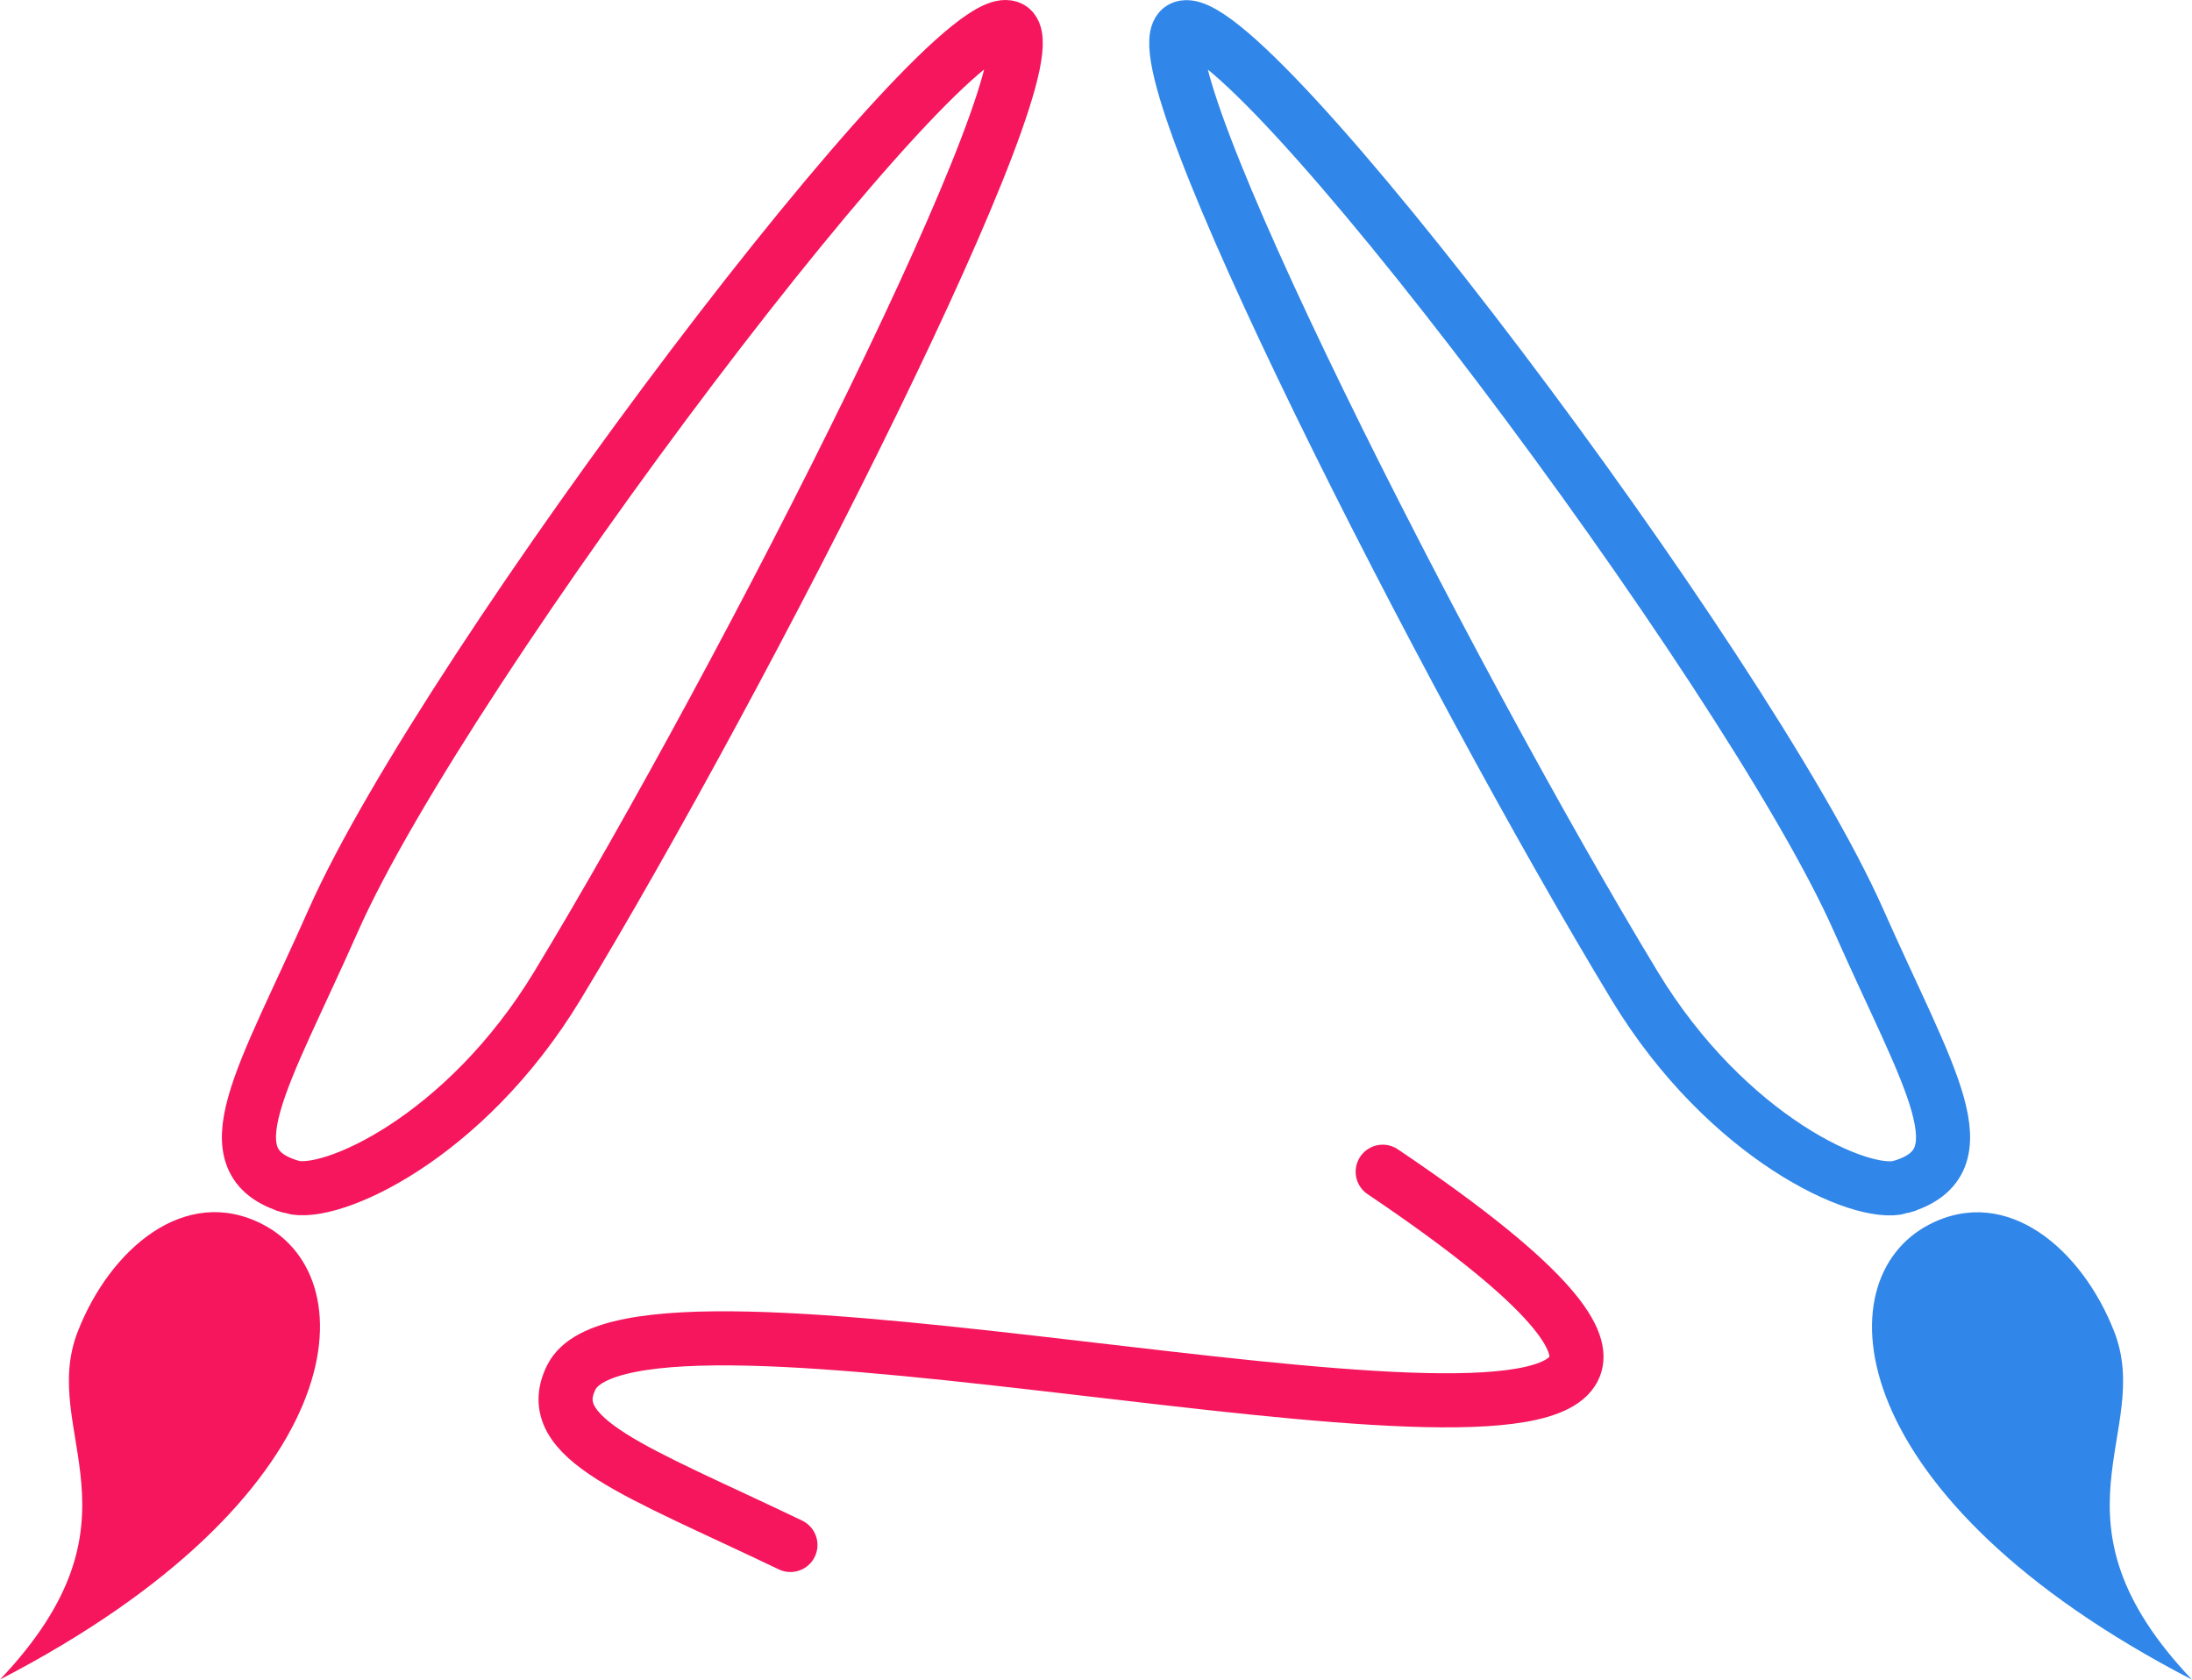
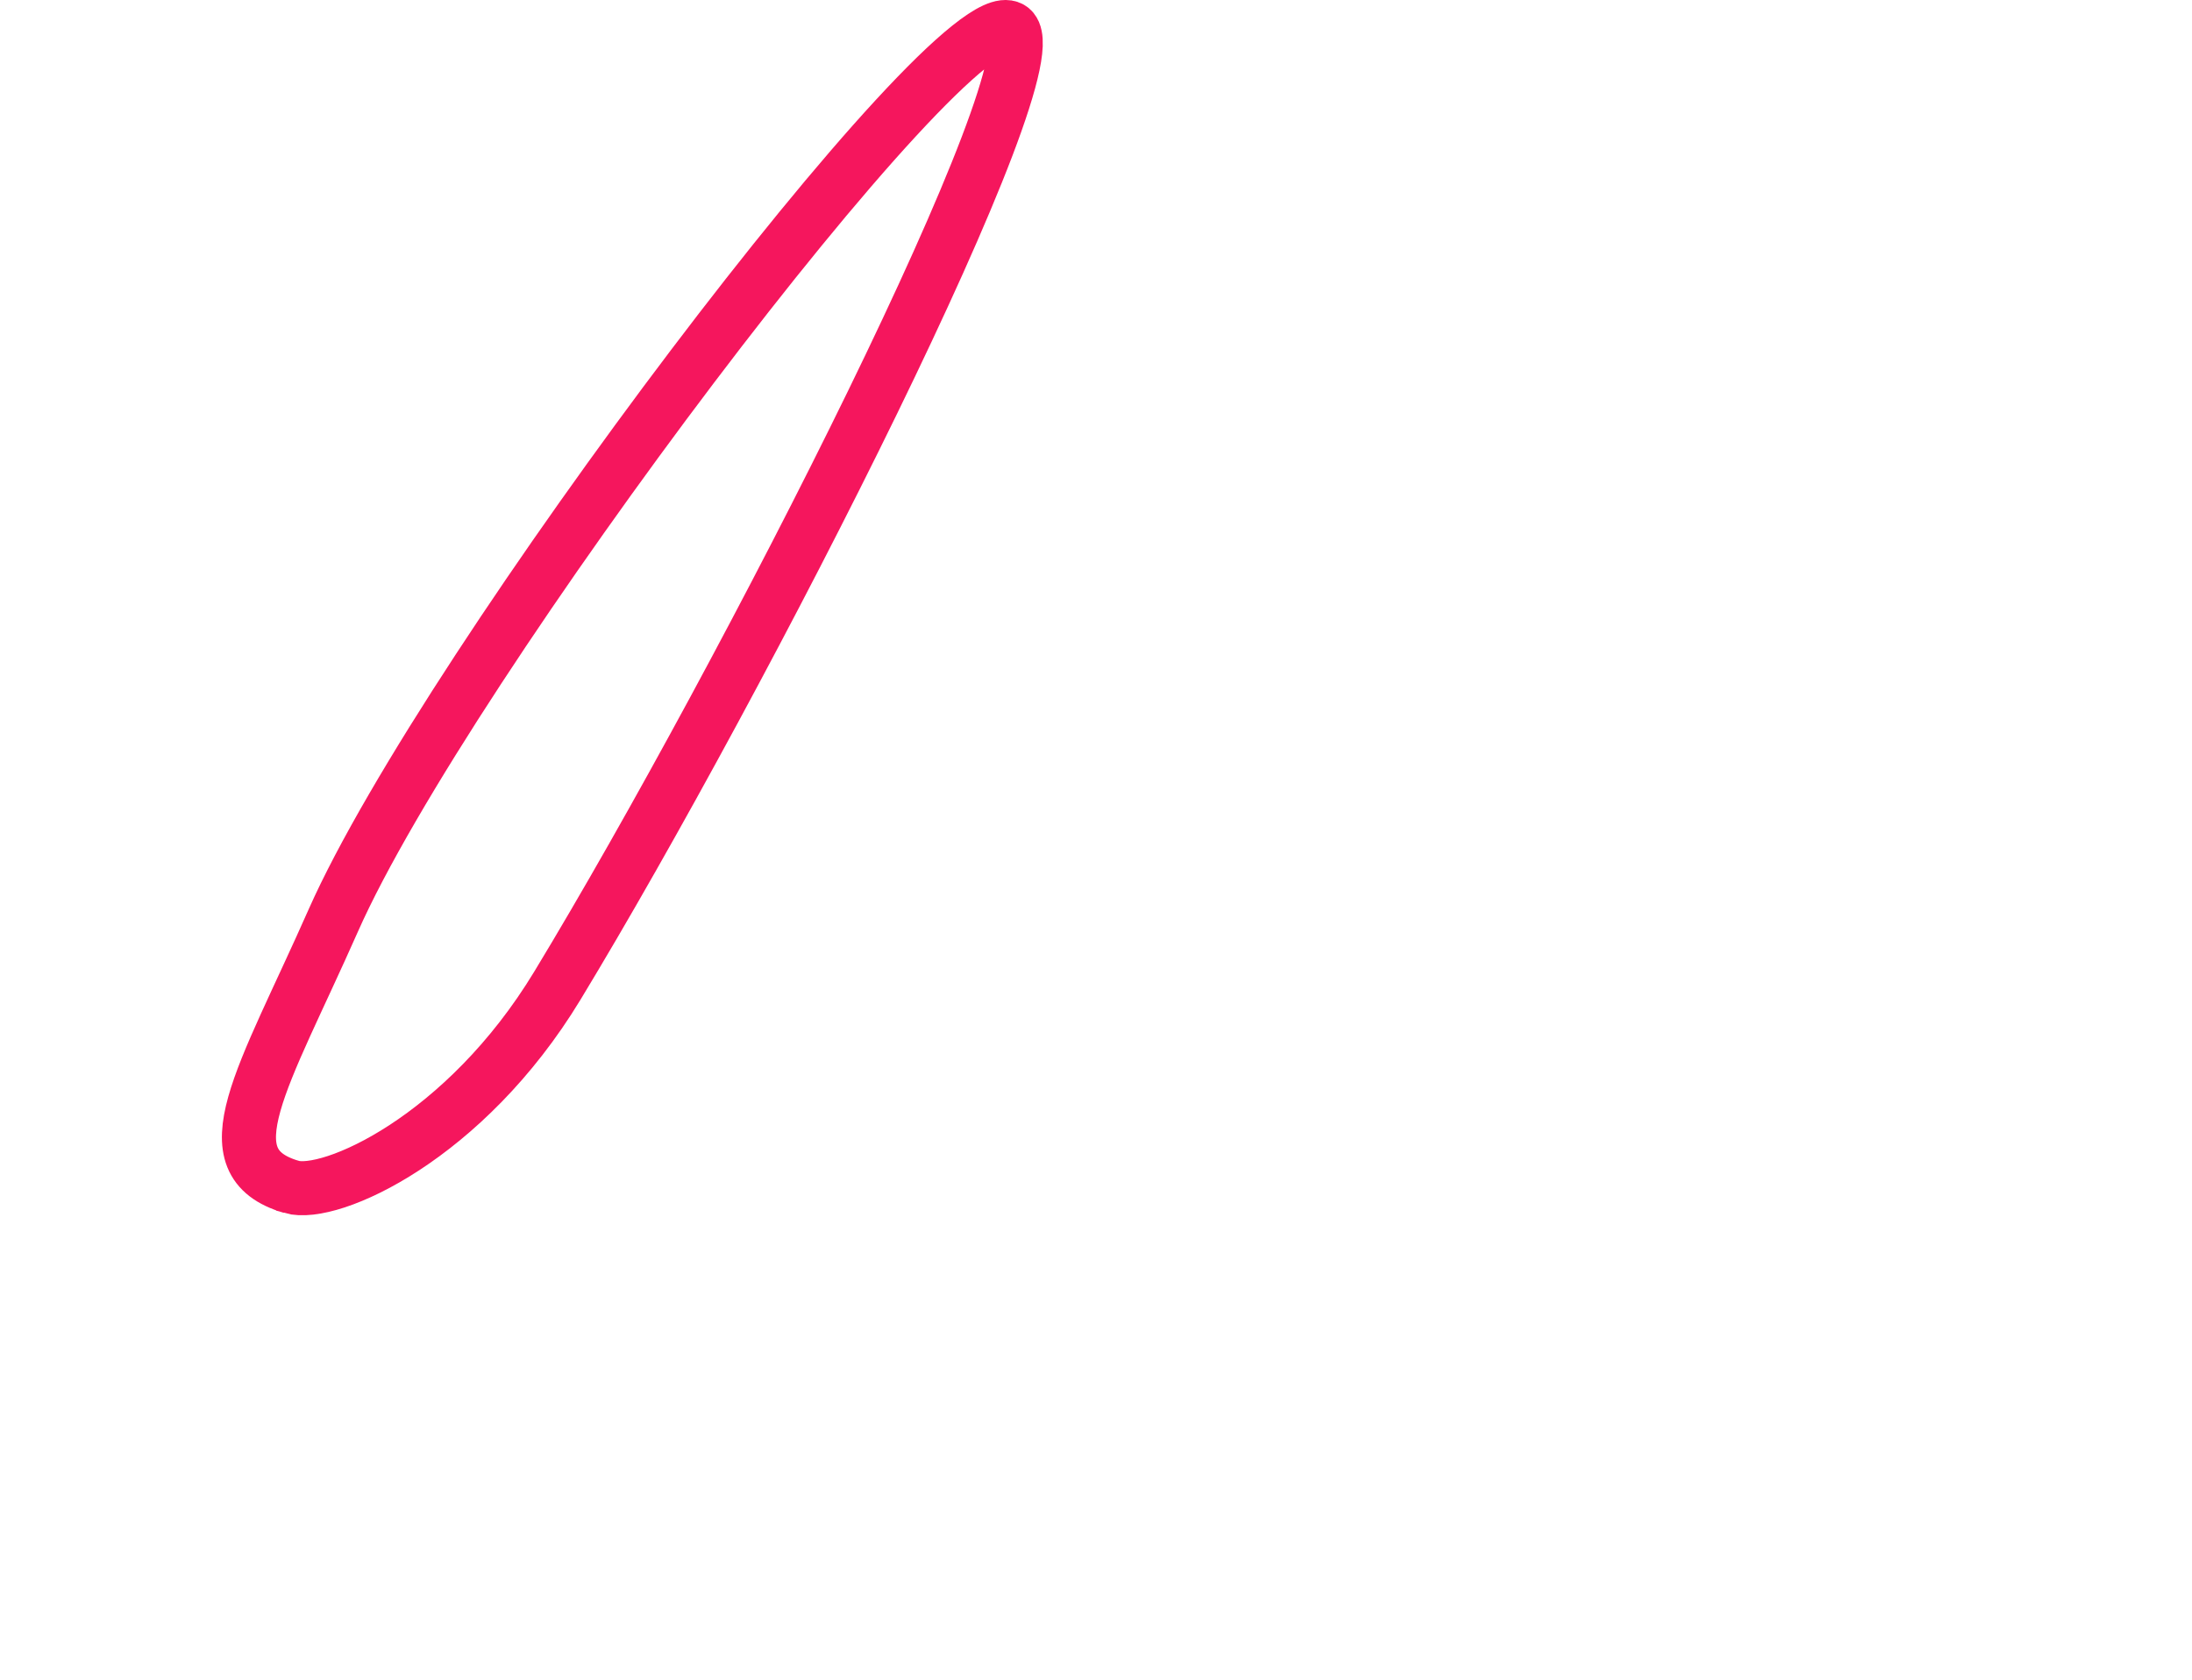
<svg xmlns="http://www.w3.org/2000/svg" id="Layer_1" data-name="Layer 1" viewBox="0 0 810.5 621.04">
  <defs>
    <style>
      .cls-1 {
        fill: #f5165d;
      }

      .cls-2 {
        stroke: #3086e9;
      }

      .cls-2, .cls-3, .cls-4 {
        fill: none;
        stroke-miterlimit: 10;
        stroke-width: 20px;
      }

      .cls-5 {
        fill: #3086e9;
      }

      .cls-3 {
        stroke-linecap: round;
      }

      .cls-3, .cls-4 {
        stroke: #f5165d;
      }
    </style>
  </defs>
-   <path class="cls-1" d="m0,620.99c129.47-67.04,136.77-147.89,97.07-168.33-28.73-14.79-56.49,9.28-68.33,39.71-14.54,37.38,27.66,69.23-28.74,128.62Z" />
  <path class="cls-4" d="m107.74,438.84c14.4,4.21,64.21-18.07,98.35-74.4C275.09,250.6,392.12,20.91,373.62,10.43c-21.49-12.17-208.74,235.88-250.34,329.81-25.99,58.71-46.77,89.47-15.55,98.59Z" />
-   <path class="cls-5" d="m810.5,621.04c-129.47-67.04-136.77-147.89-97.07-168.33,28.73-14.79,56.49,9.28,68.33,39.71,14.54,37.38-27.66,69.23,28.74,128.62Z" />
-   <path class="cls-2" d="m702.76,438.89c-14.4,4.21-64.21-18.07-98.35-74.4C535.41,250.65,418.38,20.96,436.88,10.48c21.49-12.17,208.74,235.88,250.34,329.81,25.99,58.71,46.77,89.47,15.55,98.59Z" />
-   <path class="cls-3" d="m292.26,571.24c-57.11-27.39-92.4-39.19-81-62,23.38-46.76,354.34,39.1,371-4,3.4-8.8-4.69-27.36-71-72" />
</svg>